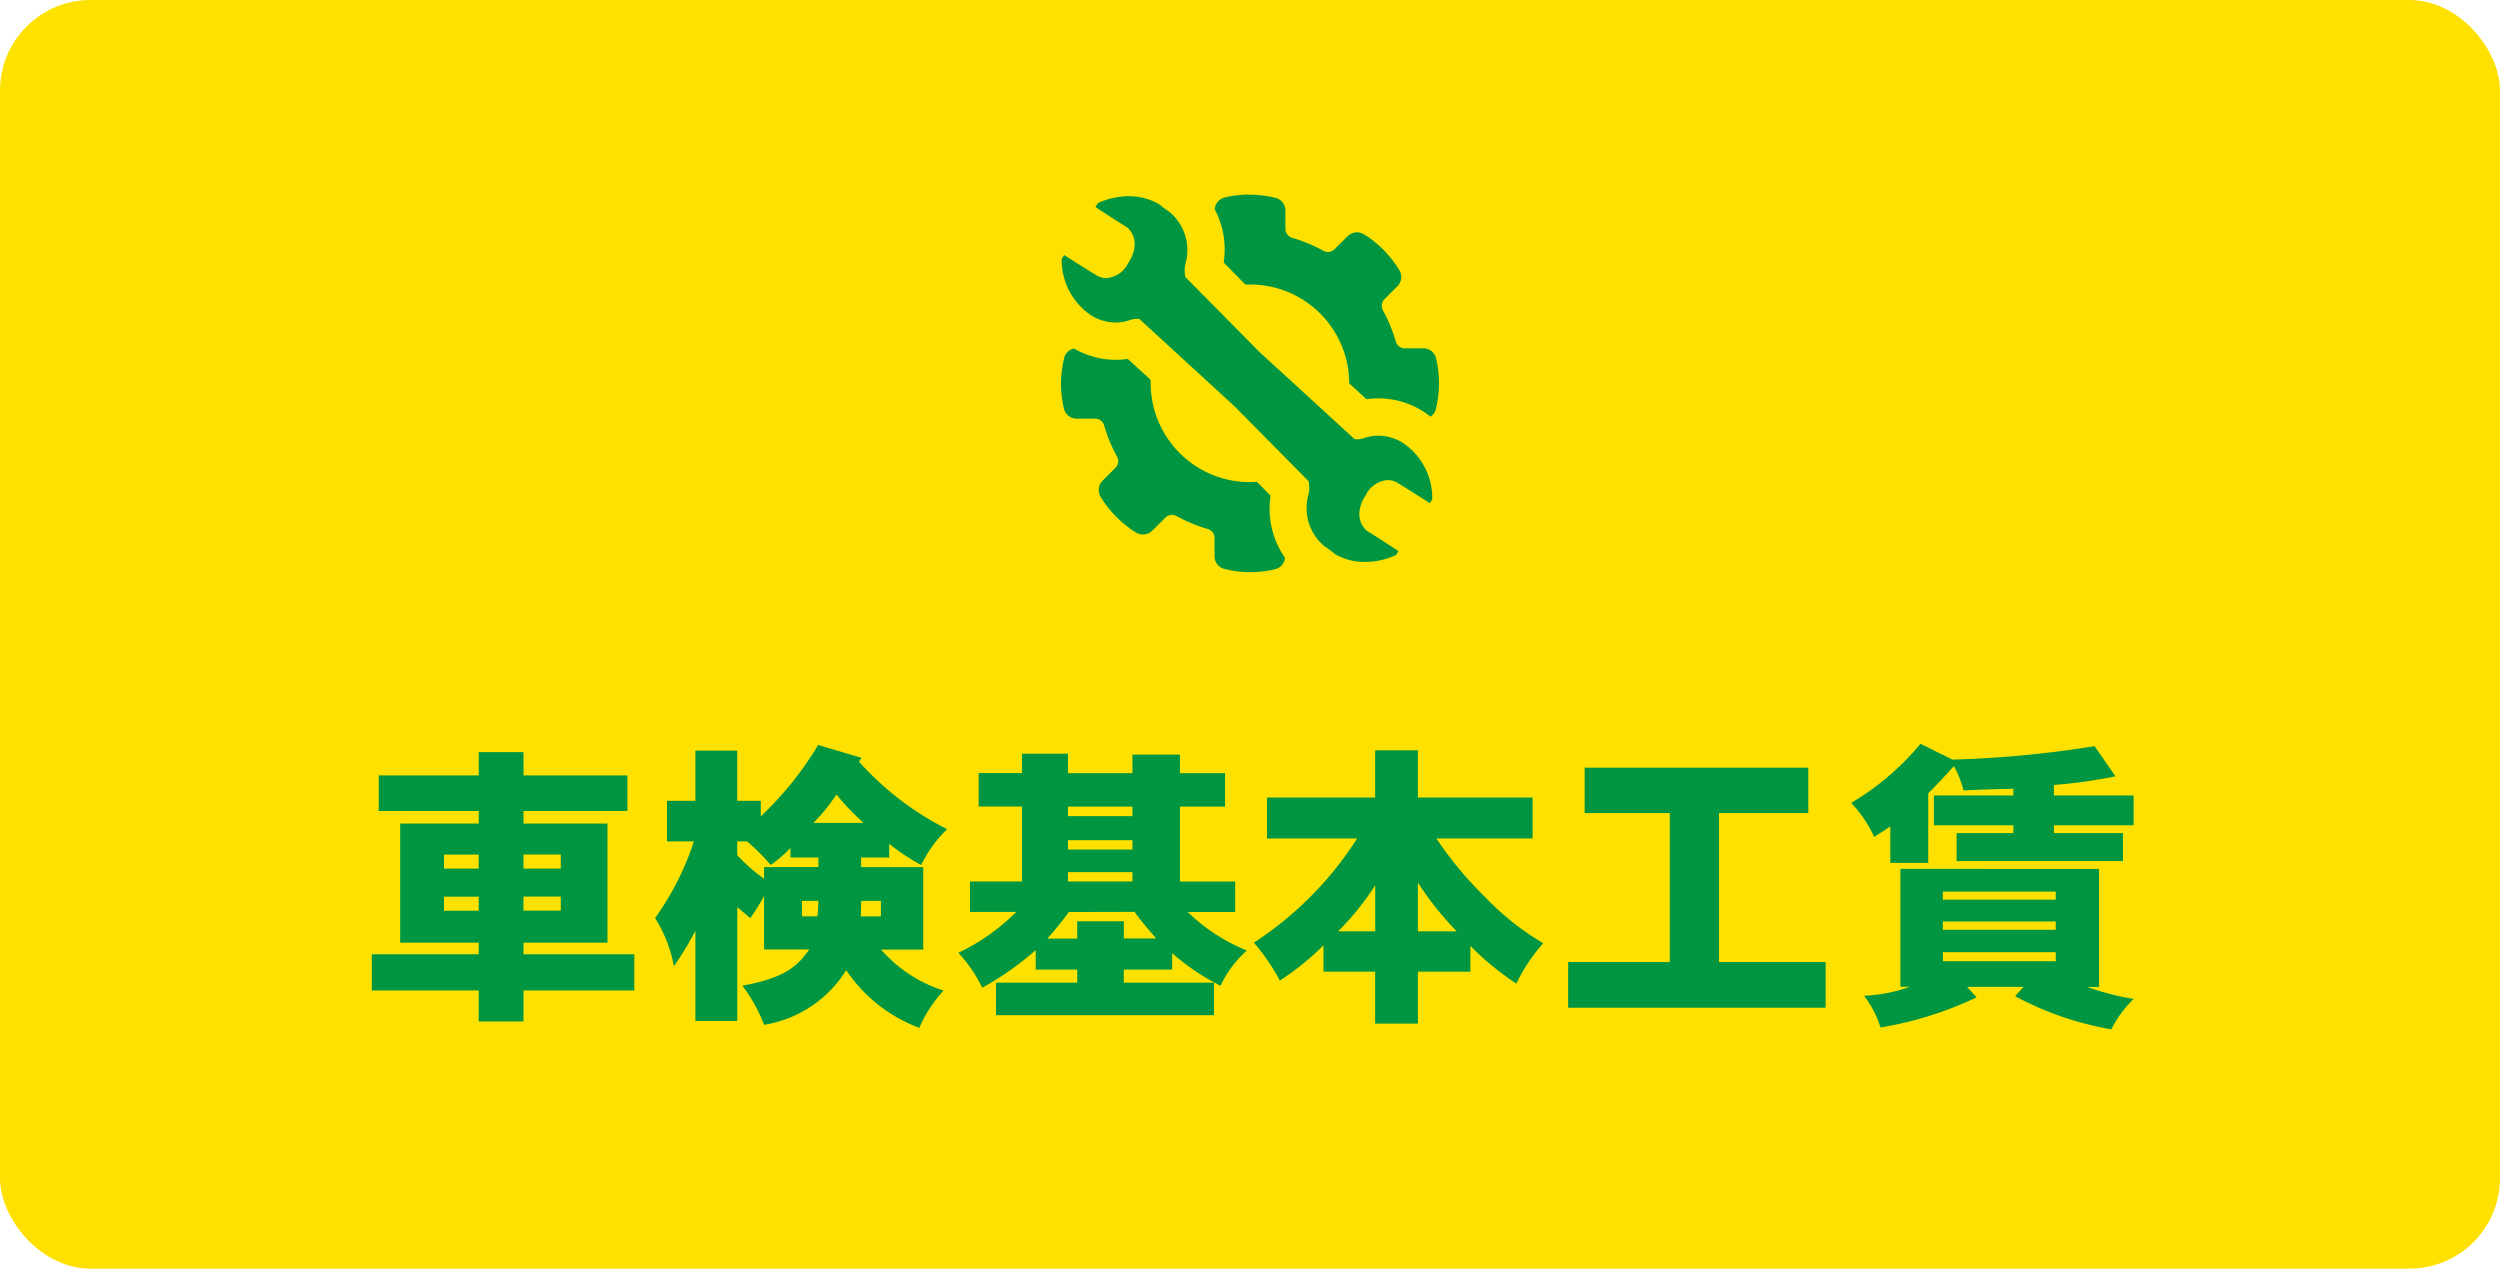
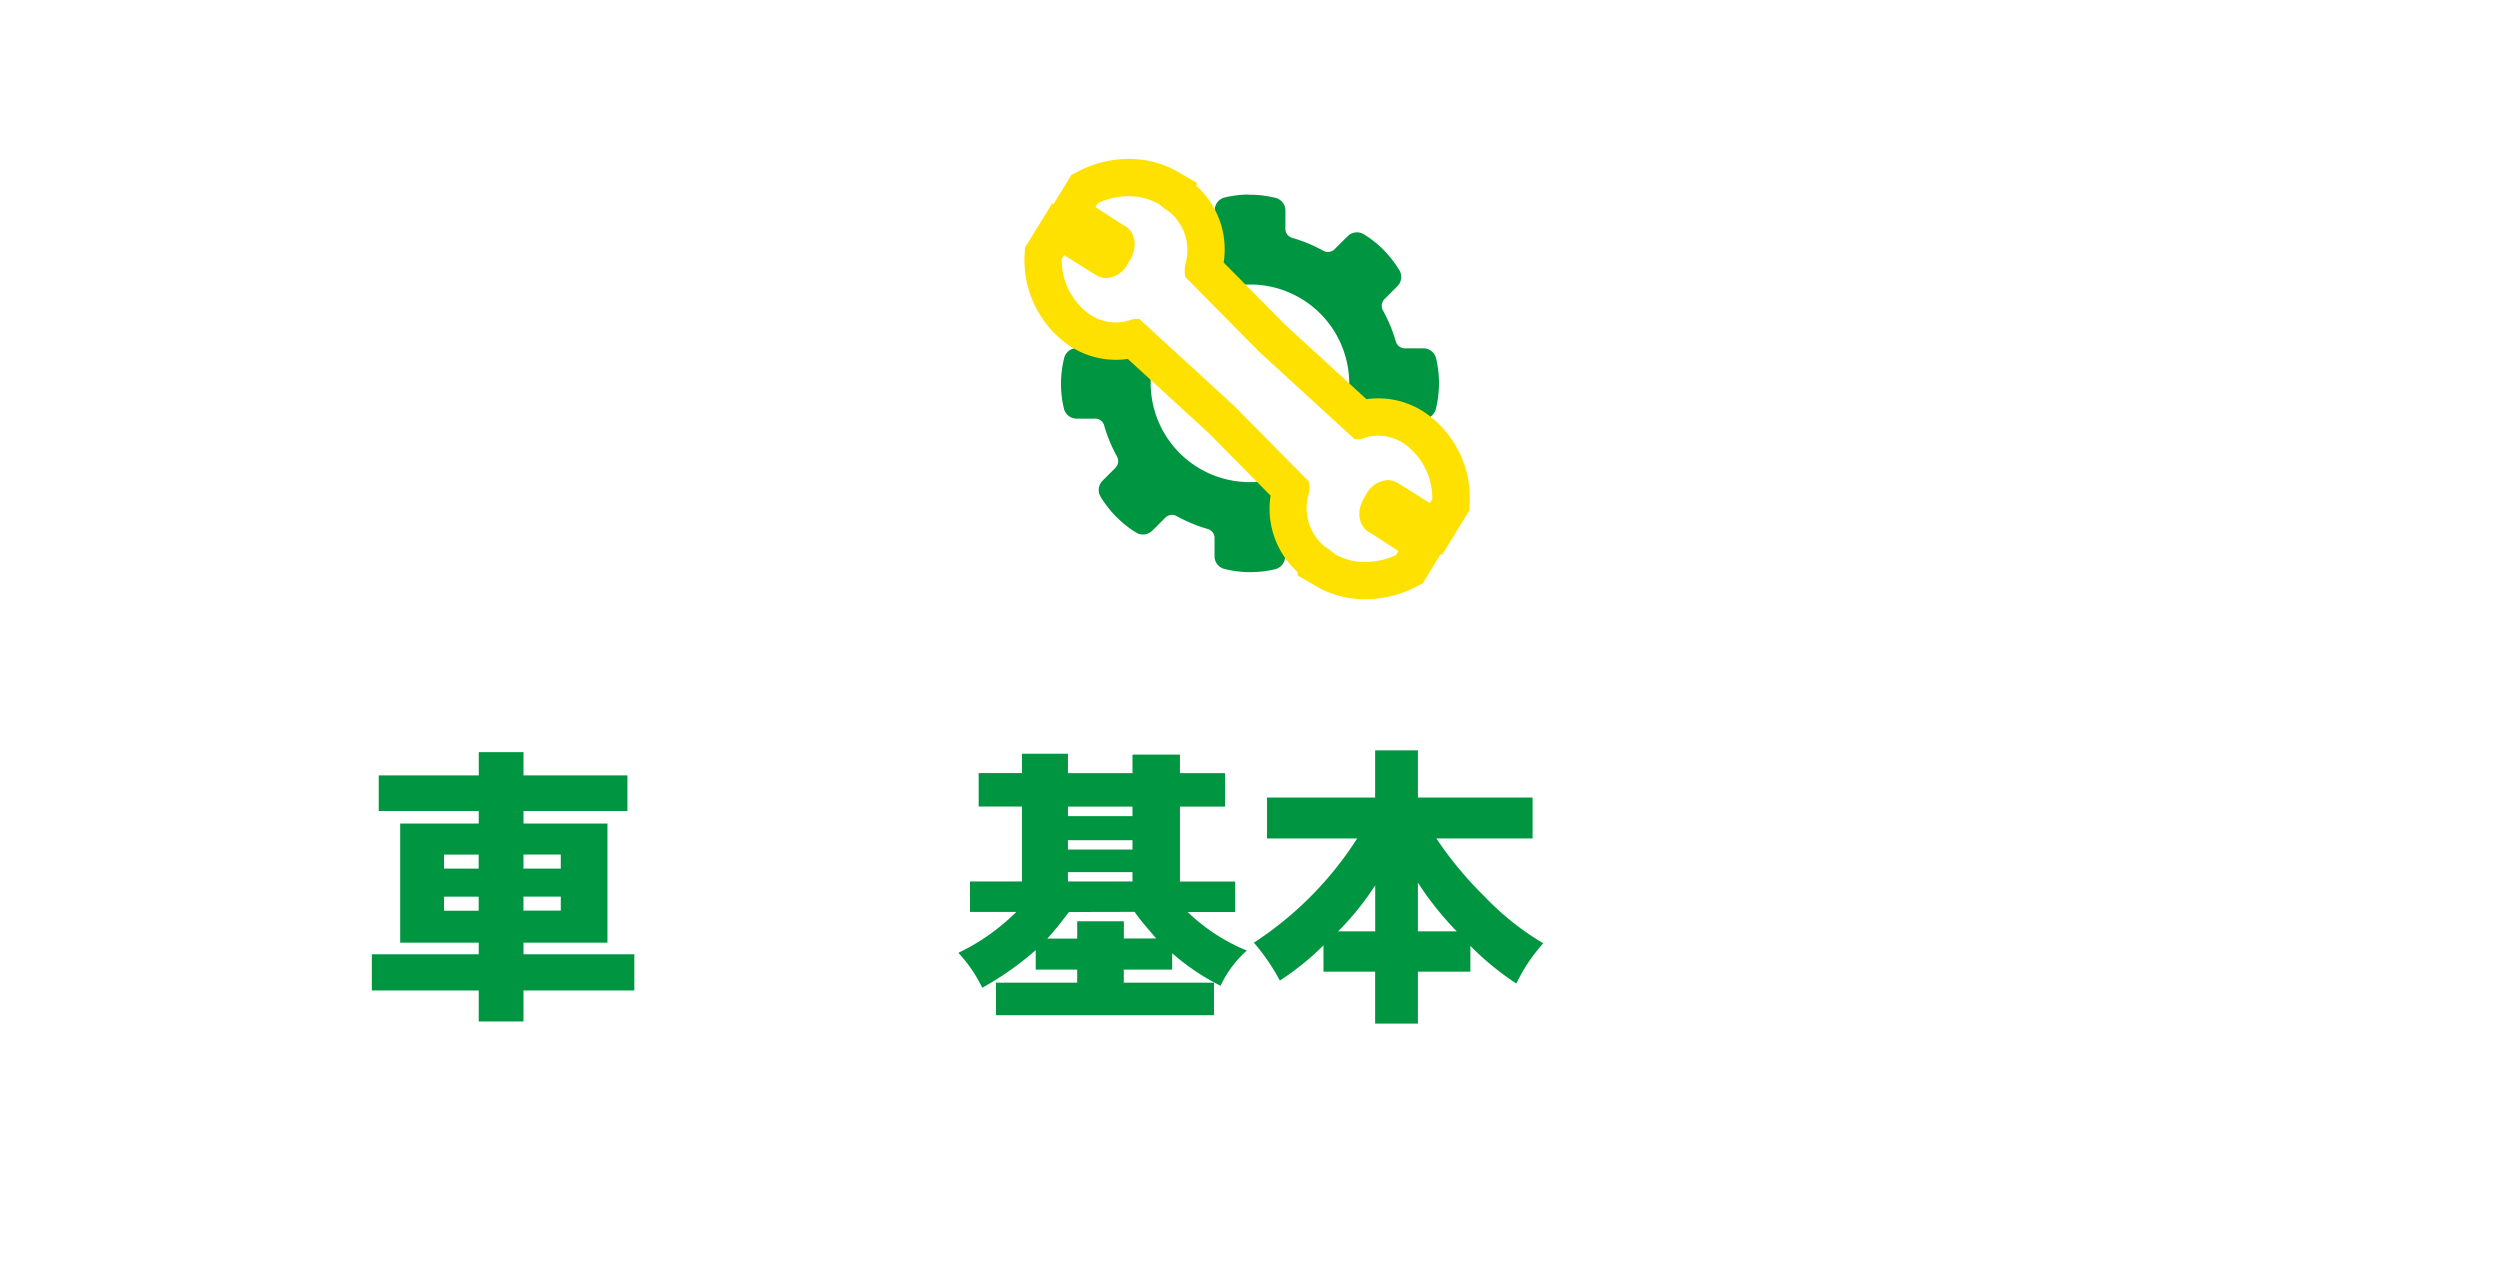
<svg xmlns="http://www.w3.org/2000/svg" viewBox="0 0 134 68">
  <defs>
    <style>.cls-1{fill:#ffe100;}.cls-2{fill:#009641;}</style>
  </defs>
  <title>7max-point01</title>
  <g id="レイヤー_2" data-name="レイヤー 2">
    <g id="レイヤー_1-2" data-name="レイヤー 1">
-       <rect class="cls-1" width="134" height="68" rx="4.854" ry="4.854" />
      <path class="cls-2" d="M28.06,40.314v1.249h5.57v1.905H28.06v.673h4.5v6.386h-4.5v.623H34v1.938H28.06v1.664h-2.4V53.088h-5.73V51.15h5.73v-.623h-4.21V44.141h4.21v-.673H20.3V41.563h5.362V40.314ZM23.8,45.805v.752h1.857v-.752Zm0,3.009h1.857v-.752H23.8Zm4.258-2.257h2v-.752h-2Zm0,1.5v.752h2v-.752Z" />
-       <path class="cls-2" d="M46.173,40.619l-.128.208a15.984,15.984,0,0,0,4.722,3.617,6.673,6.673,0,0,0-1.393,1.921,11.648,11.648,0,0,1-1.713-1.136v.736H46.156v.512h3.33V50.9H47.229a7.4,7.4,0,0,0,3.345,2.193,7.154,7.154,0,0,0-1.3,2A8.157,8.157,0,0,1,45.356,52a6.359,6.359,0,0,1-4.4,2.929,8.551,8.551,0,0,0-1.168-2.1c2.385-.416,3.026-1.137,3.585-1.937H40.954V48.029a13.167,13.167,0,0,1-.736,1.186l-.7-.593v6.1H37.272V49.887a15.448,15.448,0,0,1-1.152,1.9,7.2,7.2,0,0,0-1.008-2.576A15.187,15.187,0,0,0,37.193,45.1H35.752V42.924h1.52v-2.69h2.242v2.69h1.264v.832a17.8,17.8,0,0,0,3.074-3.825ZM39.514,45.1v.736a9.114,9.114,0,0,0,1.44,1.265v-.625h2.913v-.512h-1.5v-.512a7.506,7.506,0,0,1-1.056.912A10.632,10.632,0,0,0,40.042,45.1Zm3.473,4.017h.832c.033-.288.033-.544.048-.832h-.88Zm3.3-5.01a13.871,13.871,0,0,1-1.456-1.52,9.684,9.684,0,0,1-1.232,1.52Zm-.128,4.178c0,.288-.015.544-.015.832h1.072v-.832Z" />
      <path class="cls-2" d="M57.242,40.4v1.041H60.7v-.993h2.545v.993h2.417v1.793H63.245v4.017h2.961v1.633H63.661a9.928,9.928,0,0,0,3.169,2.064,5.845,5.845,0,0,0-1.408,1.889,12.1,12.1,0,0,1-2.593-1.745v.88H60.235v.7h4.834v1.744H53.385V52.672h4.353v-.7H55.514V50.928a16.3,16.3,0,0,1-2.866,2.015,7.592,7.592,0,0,0-1.28-1.872,11.317,11.317,0,0,0,3.106-2.192H51.992V47.246h2.785V43.229h-2.32V41.436h2.32V40.4Zm.049,8.484c-.368.5-.721.943-1.153,1.424h1.6v-.928h2.5V50.3h1.73c-.385-.465-.817-.928-1.153-1.424Zm-.049-5.65v.511H60.7v-.511Zm0,2.3H60.7v-.5H57.242Zm0,1.713H60.7v-.5H57.242Z" />
      <path class="cls-2" d="M76,40.219v2.529h6.147V44.94H76.988a19.73,19.73,0,0,0,2.577,3.106,14.607,14.607,0,0,0,3.154,2.513,9.079,9.079,0,0,0-1.442,2.161A15.1,15.1,0,0,1,78.812,50.7V52.08H76v2.785H73.707V52.08H70.938V50.671A14.582,14.582,0,0,1,68.6,52.56a10.908,10.908,0,0,0-1.393-2.033,18.633,18.633,0,0,0,5.538-5.587H67.912V42.748h5.795V40.219Zm-2.289,7.234a14.962,14.962,0,0,1-1.985,2.465h1.985ZM76,49.918h2.08A16.755,16.755,0,0,1,76,47.31Z" />
-       <path class="cls-2" d="M96.926,41.146V43.58H92.14v7.987h5.714v2.449h-13.8V51.567H89.5V43.58H84.937V41.146Z" />
-       <path class="cls-2" d="M104.65,40.715a57.851,57.851,0,0,0,7.62-.721l1.12,1.617a27.436,27.436,0,0,1-3.3.464v.561h4.273v1.6h-4.273v.416h3.7v1.5h-8.916v-1.5h3.042v-.416h-4.258v-1.6h4.258v-.353c-.753,0-2.306.065-2.674.08a5.49,5.49,0,0,0-.512-1.3c-.448.5-.96,1.041-1.376,1.457v3.73h-2.033V44.3c-.24.16-.545.351-.864.559a6.694,6.694,0,0,0-1.233-1.825,14.2,14.2,0,0,0,3.714-3.168Zm7.86,5.858V52.9h-.625a13.044,13.044,0,0,0,2.481.64,6.123,6.123,0,0,0-1.2,1.633,17.031,17.031,0,0,1-5.154-1.776l.448-.5h-3.025l.512.56a19.315,19.315,0,0,1-5.154,1.616,5.33,5.33,0,0,0-.881-1.7,8.233,8.233,0,0,0,2.449-.48h-.5V46.573Zm-8.372,1.649h6.05v-.433h-6.05Zm0,1.616h6.05v-.447h-6.05Zm0,1.682h6.05v-.481h-6.05Z" />
      <path id="path11615" class="cls-2" d="M66.916,10.428h0a5.887,5.887,0,0,0-.821.067c-.161.025-.314.057-.46.091a.7.7,0,0,0-.524.645c0,.034,0,.079,0,.137,0,.323,0,.89,0,.89,0,.017,0,.034,0,.052a.513.513,0,0,1-.363.431c-.19.055-.378.117-.561.184a3.053,3.053,0,0,1-.015.885,2.822,2.822,0,0,0-.059.768c.318.344.646.688.977,1.03a5.324,5.324,0,0,1,1.3-.32,5.253,5.253,0,0,1,.542-.038,5.311,5.311,0,0,1,5.113,6.994l.6.55c.135.237.407.106.609.07a2.748,2.748,0,0,1,1.539.062c.011-.037.023-.074.034-.111v0a.514.514,0,0,1,.429-.359.487.487,0,0,1,.054,0H76.31a.7.7,0,0,0,.647-.516A5.757,5.757,0,0,0,77.13,20.6h0v-.123h0a5.891,5.891,0,0,0-.068-.822c-.025-.16-.056-.314-.09-.46a.7.7,0,0,0-.645-.525c-.034,0-.08,0-.138,0-.323,0-.889,0-.889,0l-.053,0a.51.51,0,0,1-.43-.363,8.074,8.074,0,0,0-.744-1.763l.052.091a.51.51,0,0,1,.047-.56c.011-.014.025-.027.037-.04l.627-.628c.024-.025.054-.051.086-.085a.705.705,0,0,0,.092-.824,5.75,5.75,0,0,0-.822-1.065l0-.005-.082-.082a5.939,5.939,0,0,0-.629-.536c-.131-.1-.261-.179-.389-.258a.7.7,0,0,0-.828.083l-.1.095c-.139.137-.631.628-.631.628a.449.449,0,0,1-.039.036.512.512,0,0,1-.561.047c.048.026.095.053.142.081a8.173,8.173,0,0,0-1.813-.773.514.514,0,0,1-.364-.431.487.487,0,0,1,0-.054v-.887c0-.035,0-.075,0-.121a.7.7,0,0,0-.517-.647,5.756,5.756,0,0,0-1.333-.172h-.126ZM60.779,17.7a.367.367,0,0,0-.115.023,3.035,3.035,0,0,1-1.329.091c-.057.16-.109.324-.157.489a.513.513,0,0,1-.428.356.443.443,0,0,1-.052,0h-.889c-.035,0-.074,0-.12,0a.7.7,0,0,0-.647.518,5.748,5.748,0,0,0-.172,1.332h0v.124a5.739,5.739,0,0,0,.067.821c.025.16.057.313.091.46a.705.705,0,0,0,.645.525c.034,0,.079,0,.136,0,.324,0,.891,0,.891,0a.473.473,0,0,1,.052,0,.513.513,0,0,1,.429.356l0,.006a8.06,8.06,0,0,0,.72,1.722c-.01-.016-.021-.032-.03-.048a.51.51,0,0,1-.046.56c-.011.013-.024.028-.036.04l-.629.628-.084.085a.7.7,0,0,0-.092.823,5.743,5.743,0,0,0,.822,1.064h0l0,0,.084.081a5.829,5.829,0,0,0,.628.536c.131.1.261.18.389.259a.7.7,0,0,0,.827-.083c.024-.023.059-.055.1-.095l.629-.628c.013-.012.027-.026.041-.037a.51.51,0,0,1,.56-.047,8.122,8.122,0,0,0,1.672.694.512.512,0,0,1,.363.431.455.455,0,0,1,0,.053v.887c0,.035,0,.075,0,.121a.7.7,0,0,0,.517.645,5.7,5.7,0,0,0,1.332.175h.125a5.916,5.916,0,0,0,.822-.068c.16-.025.314-.055.46-.09a.7.7,0,0,0,.525-.645c0-.033,0-.08,0-.138,0-.328,0-.889,0-.889a.5.5,0,0,1,0-.054.509.509,0,0,1,.363-.429c-.042.012-.084.021-.125.033.165-.045.329-.1.49-.151a3.166,3.166,0,0,1-.093-1.53c0-.259.174-.572-.059-.775-.145-.166-.295-.329-.446-.488a5.355,5.355,0,0,1-1.011.3l-.393.062a5.31,5.31,0,0,1-5.606-7.1l-.954-.87a.316.316,0,0,0-.283-.158Z" />
      <g id="path11613">
-         <path class="cls-2" d="M73.169,31.12a4.174,4.174,0,0,1-2.127-.563l-.493-.286v-.079c-.074-.052-.142-.1-.192-.144a3.66,3.66,0,0,1-1.2-3.741c.006-.028.01-.053.014-.075l-3.707-3.75-4.719-4.321a3.753,3.753,0,0,1-.947.127,3.5,3.5,0,0,1-1.9-.571,4.577,4.577,0,0,1-1.991-3.881l.012-.258.8-1.289.855.54s1.417.9,1.61,1.008l.058.034.057.042c.031-.006.155-.07.324-.332s.24-.495.171-.6c-.375-.232-1.619-1.04-1.619-1.04l-.816-.53.783-1.279L58.388,10a4.973,4.973,0,0,1,2.124-.482,4.175,4.175,0,0,1,2.128.563l.492.286v.078c.075.053.144.1.194.145a3.659,3.659,0,0,1,1.2,3.741c-.005.028-.01.053-.013.076l3.706,3.748,4.721,4.322a3.726,3.726,0,0,1,.945-.127,3.5,3.5,0,0,1,1.9.571,4.577,4.577,0,0,1,1.99,3.88l-.012.256-.793,1.3-.858-.543s-1.415-.9-1.609-1.008l-.059-.033-.057-.043c-.031.006-.156.072-.323.332s-.24.5-.171.6c.38.234,1.619,1.039,1.619,1.039l.817.531-.785,1.278-.248.128A4.978,4.978,0,0,1,73.169,31.12Z" />
        <path class="cls-1" d="M60.512,10.52a3.2,3.2,0,0,1,1.626.429,4.788,4.788,0,0,0,.551.414,2.661,2.661,0,0,1,.855,2.764,1.622,1.622,0,0,0-.009.72L67.5,18.861l5.106,4.677a1.281,1.281,0,0,0,.139.007,1.084,1.084,0,0,0,.346-.055,2.279,2.279,0,0,1,.786-.137,2.488,2.488,0,0,1,1.359.411h0a3.571,3.571,0,0,1,1.534,2.993l-.129.21s-1.469-.931-1.652-1.034a1.059,1.059,0,0,0-.616-.2,1.4,1.4,0,0,0-1.156.788c-.75,1.128-.119,1.829.091,1.958.183.1,1.652,1.06,1.652,1.06l-.129.21a3.99,3.99,0,0,1-1.666.372,3.192,3.192,0,0,1-1.625-.428,4.685,4.685,0,0,0-.552-.415,2.657,2.657,0,0,1-.854-2.763,1.619,1.619,0,0,0,.008-.72l-3.968-4.015L61.072,17.1a1.3,1.3,0,0,0-.14-.007,1.111,1.111,0,0,0-.346.054,2.255,2.255,0,0,1-.786.138,2.483,2.483,0,0,1-1.358-.411,3.573,3.573,0,0,1-1.535-2.994l.129-.209s1.469.93,1.653,1.034a1.054,1.054,0,0,0,.616.2,1.4,1.4,0,0,0,1.156-.788c.75-1.129.119-1.829-.091-1.958-.184-.1-1.653-1.06-1.653-1.06l.129-.211a4,4,0,0,1,1.666-.372m0-2h0a5.936,5.936,0,0,0-2.583.6l-.5.256-.292.478-.129.211-.543.888L56.4,10.9l-1.062,1.722-.129.209-.271.44-.025.516a5.548,5.548,0,0,0,2.46,4.776,4.484,4.484,0,0,0,2.431.723,4.316,4.316,0,0,0,.645-.048l4.345,3.98,3.31,3.349a4.585,4.585,0,0,0,1.45,4.1l0,.178.987.574a5.163,5.163,0,0,0,2.63.7,5.947,5.947,0,0,0,2.584-.595l.5-.255.292-.476.129-.21.546-.889.074.047,1.061-1.729.129-.21.269-.438.024-.514a5.545,5.545,0,0,0-2.459-4.775,4.49,4.49,0,0,0-2.432-.723,4.428,4.428,0,0,0-.644.047l-4.346-3.98-3.31-3.348a4.579,4.579,0,0,0-1.45-4.1V9.793l-.987-.573a5.165,5.165,0,0,0-2.631-.7Z" />
      </g>
    </g>
  </g>
</svg>